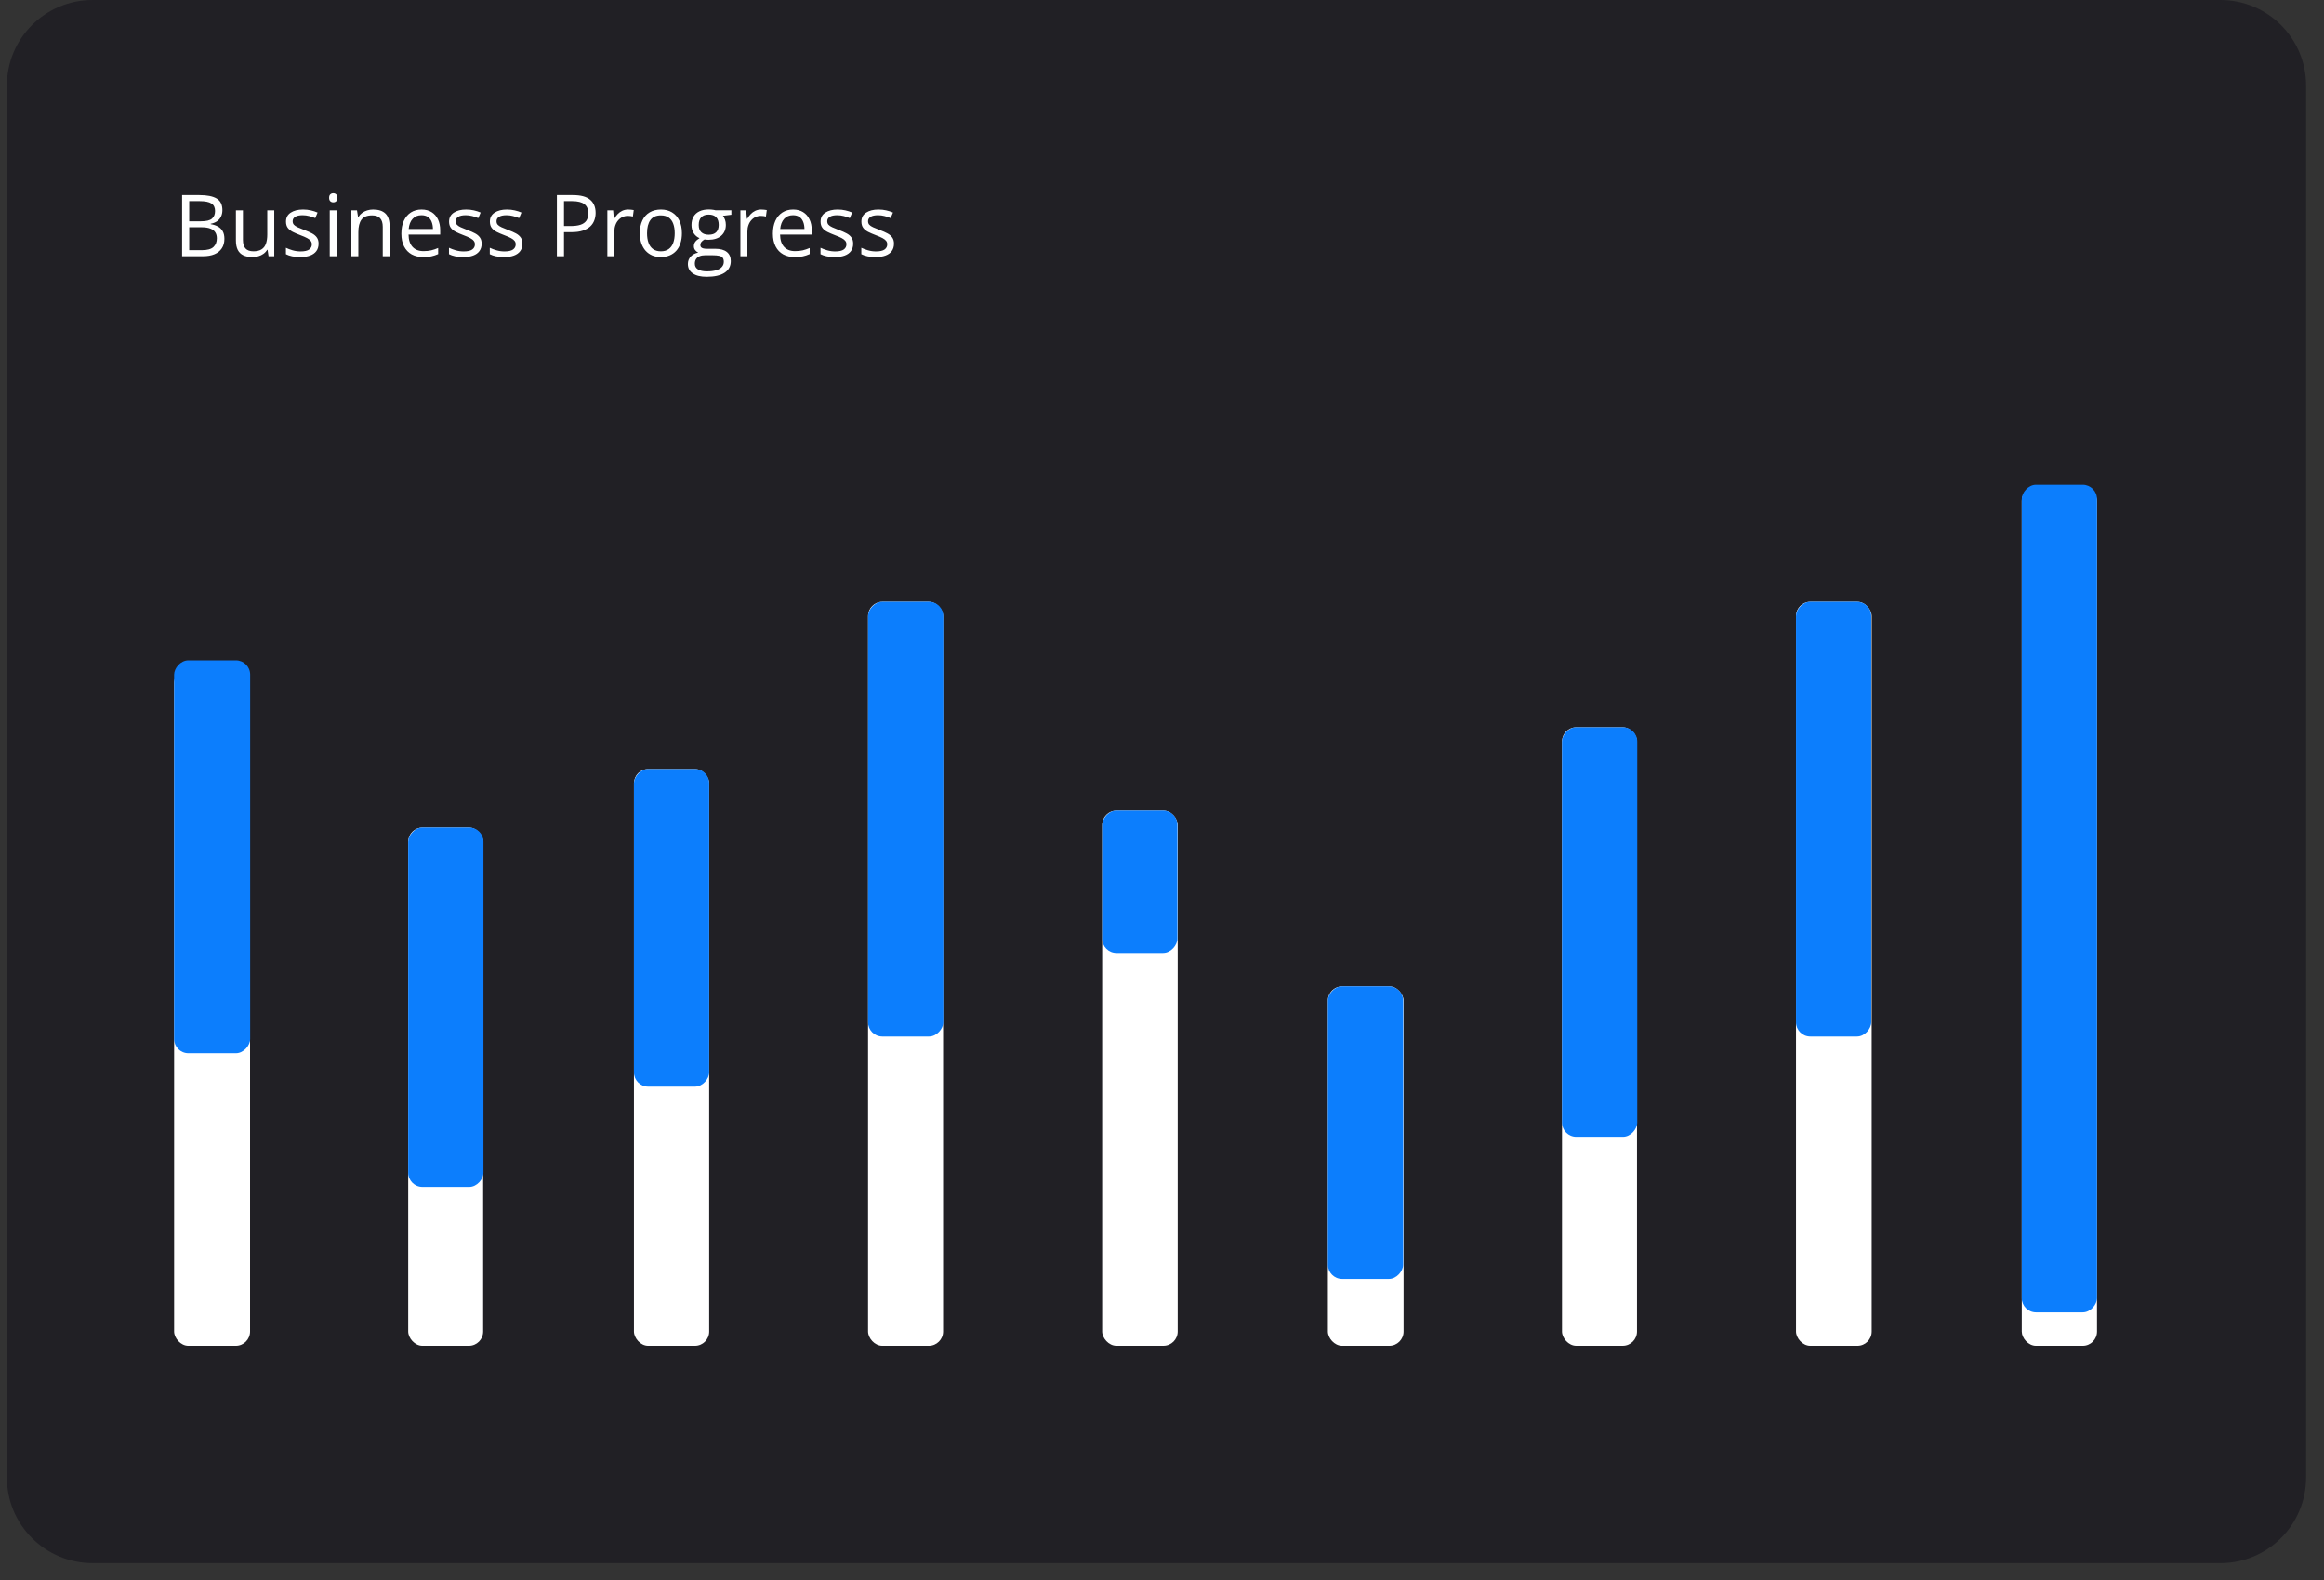
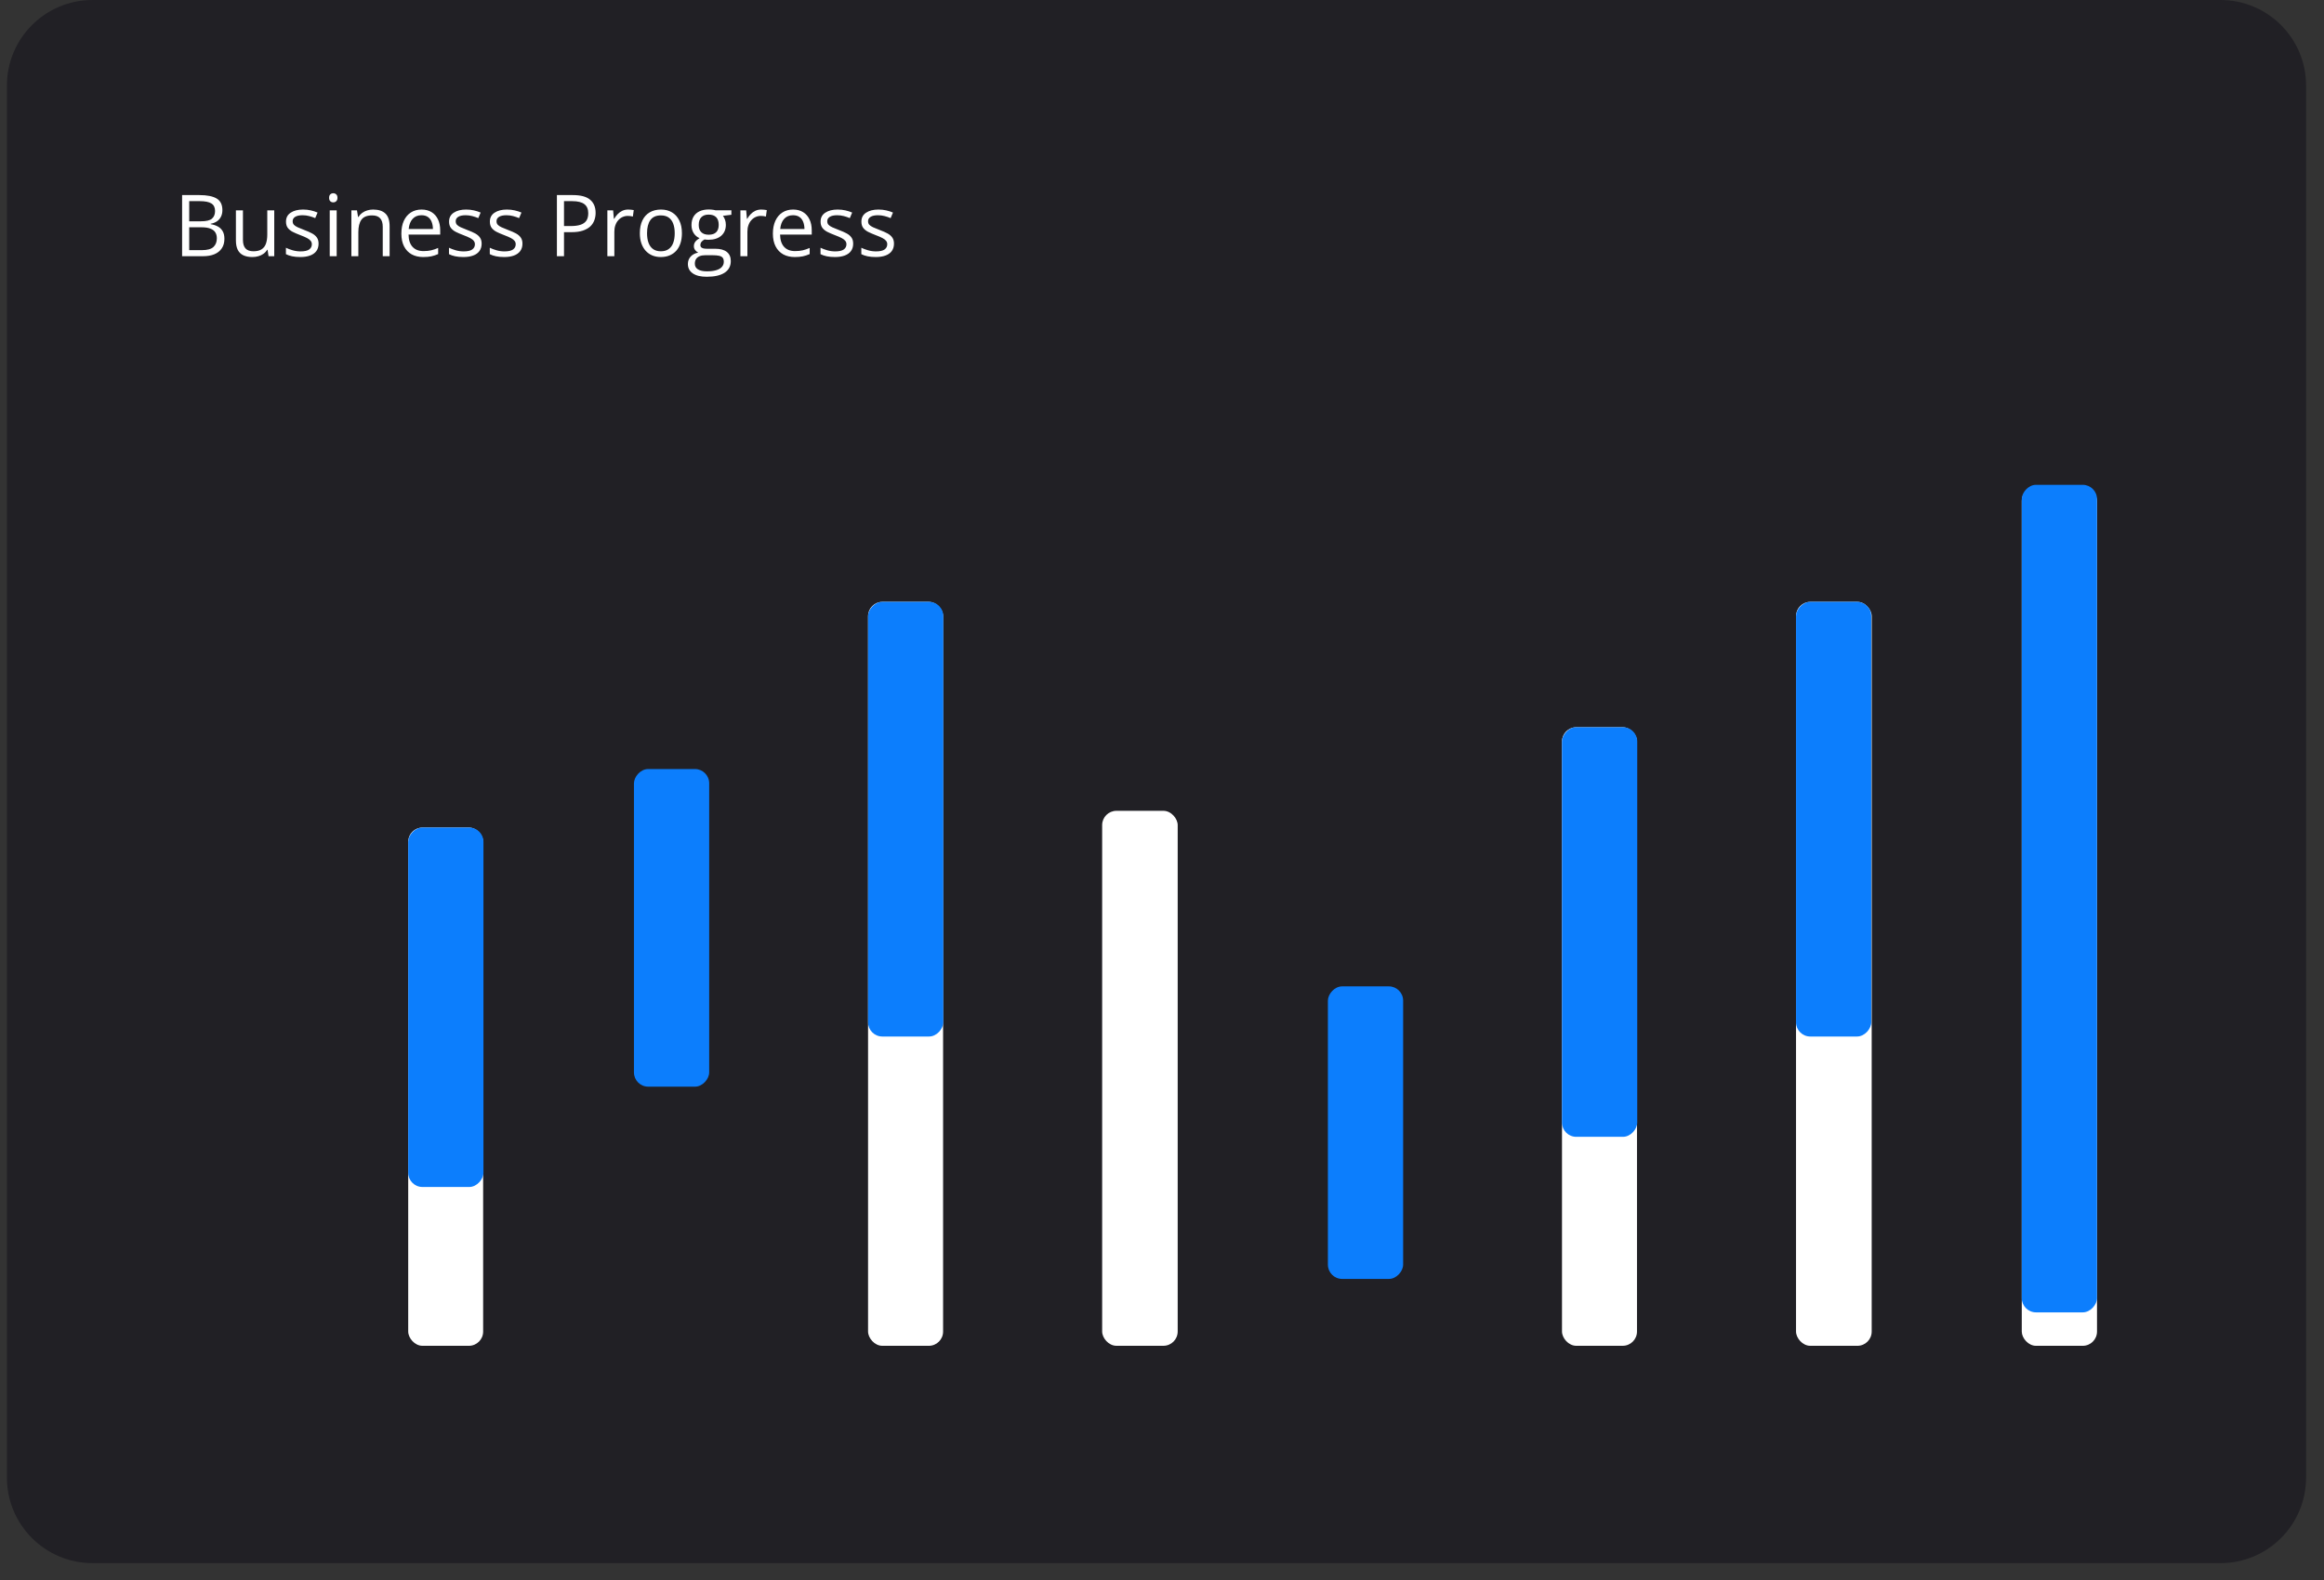
<svg xmlns="http://www.w3.org/2000/svg" width="125" height="85" viewBox="0 0 125 85" fill="none">
  <rect x="0" y="0" width="125" height="85" fill="#333333" stroke="none" />
-   <path d="M0.371 4.606C0.371 2.062 2.433 0 4.977 0H119.431C121.975 0 124.037 2.062 124.037 4.606V79.487C124.037 82.031 121.975 84.093 119.431 84.093H4.977C2.433 84.093 0.371 82.031 0.371 79.487V4.606Z" fill="#212025" />
+   <path d="M0.371 4.606C0.371 2.062 2.433 0 4.977 0H119.431C121.975 0 124.037 2.062 124.037 4.606V79.487C124.037 82.031 121.975 84.093 119.431 84.093H4.977C2.433 84.093 0.371 82.031 0.371 79.487V4.606" fill="#212025" />
  <path d="M9.795 10.495H10.726C11.136 10.495 11.445 10.556 11.652 10.679C11.859 10.802 11.962 11.011 11.962 11.307C11.962 11.434 11.938 11.549 11.888 11.651C11.84 11.751 11.77 11.835 11.677 11.901C11.584 11.966 11.469 12.012 11.333 12.038V12.06C11.477 12.083 11.604 12.124 11.715 12.184C11.826 12.244 11.913 12.328 11.976 12.436C12.039 12.544 12.07 12.681 12.07 12.847C12.07 13.05 12.023 13.221 11.929 13.36C11.836 13.499 11.704 13.605 11.533 13.677C11.362 13.748 11.16 13.783 10.926 13.783H9.795V10.495ZM10.177 11.905H10.806C11.093 11.905 11.291 11.858 11.4 11.763C11.511 11.669 11.567 11.531 11.567 11.35C11.567 11.162 11.501 11.027 11.369 10.945C11.238 10.862 11.03 10.821 10.743 10.821H10.177V11.905ZM10.177 12.227V13.457H10.861C11.153 13.457 11.36 13.4 11.481 13.286C11.603 13.17 11.663 13.015 11.663 12.82C11.663 12.696 11.636 12.589 11.58 12.501C11.526 12.413 11.438 12.345 11.315 12.299C11.193 12.251 11.031 12.227 10.827 12.227H10.177ZM14.751 11.318V13.783H14.445L14.391 13.437H14.371C14.32 13.522 14.254 13.594 14.173 13.652C14.092 13.711 14.001 13.754 13.899 13.783C13.798 13.813 13.691 13.828 13.577 13.828C13.382 13.828 13.219 13.796 13.087 13.733C12.955 13.671 12.855 13.573 12.788 13.441C12.722 13.309 12.689 13.14 12.689 12.933V11.318H13.067V12.906C13.067 13.111 13.113 13.265 13.206 13.367C13.299 13.467 13.441 13.518 13.631 13.518C13.814 13.518 13.96 13.483 14.067 13.414C14.177 13.345 14.256 13.244 14.303 13.111C14.351 12.976 14.376 12.811 14.376 12.616V11.318H14.751ZM17.135 13.108C17.135 13.266 17.095 13.398 17.016 13.506C16.938 13.613 16.825 13.693 16.678 13.747C16.533 13.801 16.359 13.828 16.157 13.828C15.984 13.828 15.835 13.814 15.709 13.787C15.583 13.76 15.473 13.722 15.379 13.673V13.329C15.479 13.378 15.599 13.423 15.738 13.464C15.878 13.504 16.02 13.524 16.166 13.524C16.378 13.524 16.533 13.49 16.629 13.421C16.725 13.352 16.773 13.258 16.773 13.14C16.773 13.072 16.753 13.013 16.714 12.962C16.677 12.91 16.613 12.859 16.523 12.811C16.433 12.762 16.309 12.708 16.15 12.649C15.992 12.589 15.856 12.53 15.741 12.472C15.627 12.412 15.538 12.339 15.475 12.254C15.414 12.168 15.383 12.057 15.383 11.921C15.383 11.712 15.467 11.553 15.635 11.442C15.804 11.329 16.026 11.273 16.301 11.273C16.449 11.273 16.588 11.288 16.717 11.318C16.847 11.347 16.968 11.386 17.081 11.435L16.955 11.734C16.853 11.691 16.744 11.654 16.629 11.624C16.514 11.594 16.396 11.579 16.276 11.579C16.103 11.579 15.971 11.607 15.878 11.664C15.786 11.721 15.741 11.799 15.741 11.898C15.741 11.975 15.762 12.038 15.804 12.087C15.847 12.137 15.916 12.183 16.011 12.227C16.105 12.27 16.229 12.321 16.384 12.38C16.538 12.437 16.672 12.496 16.784 12.557C16.896 12.617 16.983 12.691 17.043 12.778C17.104 12.863 17.135 12.973 17.135 13.108ZM18.109 11.318V13.783H17.735V11.318H18.109ZM17.927 10.396C17.988 10.396 18.041 10.416 18.084 10.457C18.129 10.496 18.151 10.557 18.151 10.641C18.151 10.724 18.129 10.785 18.084 10.826C18.041 10.866 17.988 10.886 17.927 10.886C17.862 10.886 17.808 10.866 17.765 10.826C17.723 10.785 17.702 10.724 17.702 10.641C17.702 10.557 17.723 10.496 17.765 10.457C17.808 10.416 17.862 10.396 17.927 10.396ZM20.067 11.273C20.36 11.273 20.581 11.345 20.731 11.489C20.881 11.632 20.956 11.861 20.956 12.177V13.783H20.587V12.202C20.587 11.996 20.54 11.843 20.445 11.741C20.352 11.639 20.209 11.588 20.016 11.588C19.743 11.588 19.551 11.665 19.44 11.82C19.329 11.974 19.274 12.198 19.274 12.492V13.783H18.9V11.318H19.202L19.258 11.673H19.278C19.331 11.586 19.397 11.514 19.478 11.455C19.559 11.395 19.65 11.35 19.75 11.32C19.851 11.289 19.956 11.273 20.067 11.273ZM22.674 11.273C22.884 11.273 23.064 11.32 23.214 11.413C23.364 11.505 23.478 11.636 23.558 11.804C23.637 11.97 23.677 12.165 23.677 12.389V12.62H21.974C21.979 12.91 22.051 13.13 22.19 13.281C22.33 13.433 22.526 13.508 22.78 13.508C22.936 13.508 23.073 13.494 23.193 13.466C23.313 13.437 23.438 13.395 23.567 13.34V13.668C23.442 13.724 23.319 13.764 23.196 13.79C23.074 13.815 22.93 13.828 22.764 13.828C22.527 13.828 22.32 13.78 22.143 13.684C21.968 13.586 21.831 13.444 21.734 13.257C21.637 13.069 21.588 12.84 21.588 12.569C21.588 12.303 21.632 12.074 21.72 11.88C21.81 11.685 21.936 11.536 22.098 11.431C22.262 11.326 22.454 11.273 22.674 11.273ZM22.669 11.579C22.47 11.579 22.311 11.644 22.193 11.775C22.074 11.905 22.004 12.087 21.981 12.321H23.286C23.284 12.174 23.261 12.045 23.216 11.934C23.172 11.822 23.106 11.735 23.016 11.673C22.926 11.611 22.81 11.579 22.669 11.579ZM25.906 13.108C25.906 13.266 25.866 13.398 25.786 13.506C25.709 13.613 25.596 13.693 25.449 13.747C25.304 13.801 25.13 13.828 24.927 13.828C24.755 13.828 24.606 13.814 24.48 13.787C24.354 13.76 24.244 13.722 24.149 13.673V13.329C24.25 13.378 24.37 13.423 24.509 13.464C24.648 13.504 24.791 13.524 24.936 13.524C25.149 13.524 25.304 13.49 25.4 13.421C25.496 13.352 25.544 13.258 25.544 13.14C25.544 13.072 25.524 13.013 25.485 12.962C25.448 12.91 25.384 12.859 25.294 12.811C25.204 12.762 25.079 12.708 24.921 12.649C24.763 12.589 24.627 12.53 24.511 12.472C24.397 12.412 24.309 12.339 24.246 12.254C24.184 12.168 24.154 12.057 24.154 11.921C24.154 11.712 24.238 11.553 24.406 11.442C24.575 11.329 24.797 11.273 25.071 11.273C25.22 11.273 25.358 11.288 25.487 11.318C25.618 11.347 25.739 11.386 25.852 11.435L25.726 11.734C25.624 11.691 25.515 11.654 25.4 11.624C25.284 11.594 25.166 11.579 25.047 11.579C24.874 11.579 24.741 11.607 24.648 11.664C24.557 11.721 24.511 11.799 24.511 11.898C24.511 11.975 24.532 12.038 24.574 12.087C24.618 12.137 24.687 12.183 24.781 12.227C24.876 12.27 25 12.321 25.154 12.38C25.309 12.437 25.442 12.496 25.555 12.557C25.667 12.617 25.753 12.691 25.813 12.778C25.875 12.863 25.906 12.973 25.906 13.108ZM28.101 13.108C28.101 13.266 28.061 13.398 27.981 13.506C27.903 13.613 27.791 13.693 27.644 13.747C27.499 13.801 27.325 13.828 27.122 13.828C26.95 13.828 26.801 13.814 26.675 13.787C26.549 13.76 26.439 13.722 26.344 13.673V13.329C26.445 13.378 26.564 13.423 26.704 13.464C26.843 13.504 26.986 13.524 27.131 13.524C27.344 13.524 27.499 13.49 27.595 13.421C27.691 13.352 27.738 13.258 27.738 13.14C27.738 13.072 27.719 13.013 27.68 12.962C27.642 12.91 27.579 12.859 27.489 12.811C27.399 12.762 27.274 12.708 27.116 12.649C26.958 12.589 26.822 12.53 26.706 12.472C26.592 12.412 26.504 12.339 26.441 12.254C26.379 12.168 26.349 12.057 26.349 11.921C26.349 11.712 26.433 11.553 26.601 11.442C26.77 11.329 26.992 11.273 27.266 11.273C27.415 11.273 27.553 11.288 27.682 11.318C27.813 11.347 27.934 11.386 28.047 11.435L27.921 11.734C27.819 11.691 27.71 11.654 27.595 11.624C27.479 11.594 27.361 11.579 27.241 11.579C27.069 11.579 26.936 11.607 26.843 11.664C26.752 11.721 26.706 11.799 26.706 11.898C26.706 11.975 26.727 12.038 26.769 12.087C26.813 12.137 26.882 12.183 26.976 12.227C27.07 12.27 27.195 12.321 27.349 12.38C27.504 12.437 27.637 12.496 27.75 12.557C27.862 12.617 27.948 12.691 28.008 12.778C28.07 12.863 28.101 12.973 28.101 13.108ZM30.813 10.495C31.237 10.495 31.547 10.578 31.741 10.745C31.938 10.91 32.036 11.146 32.036 11.455C32.036 11.595 32.013 11.727 31.966 11.853C31.921 11.978 31.848 12.088 31.746 12.184C31.644 12.278 31.51 12.353 31.343 12.409C31.178 12.463 30.976 12.49 30.736 12.49H30.336V13.783H29.954V10.495H30.813ZM30.777 10.821H30.336V12.161H30.694C30.903 12.161 31.078 12.139 31.218 12.094C31.358 12.049 31.464 11.976 31.535 11.876C31.605 11.774 31.64 11.639 31.64 11.471C31.64 11.252 31.571 11.089 31.431 10.983C31.292 10.875 31.074 10.821 30.777 10.821ZM33.788 11.273C33.837 11.273 33.889 11.276 33.943 11.282C33.997 11.287 34.045 11.293 34.087 11.302L34.04 11.649C33.999 11.638 33.954 11.63 33.905 11.624C33.855 11.618 33.809 11.615 33.766 11.615C33.667 11.615 33.573 11.635 33.484 11.676C33.397 11.715 33.321 11.772 33.255 11.847C33.189 11.92 33.137 12.009 33.1 12.114C33.062 12.218 33.044 12.333 33.044 12.46V13.783H32.668V11.318H32.978L33.019 11.772H33.035C33.086 11.681 33.147 11.598 33.219 11.523C33.291 11.446 33.374 11.386 33.469 11.341C33.565 11.296 33.671 11.273 33.788 11.273ZM36.678 12.546C36.678 12.748 36.652 12.929 36.599 13.088C36.547 13.247 36.471 13.381 36.372 13.491C36.273 13.6 36.153 13.684 36.012 13.742C35.873 13.799 35.715 13.828 35.538 13.828C35.373 13.828 35.221 13.799 35.083 13.742C34.947 13.684 34.828 13.6 34.728 13.491C34.629 13.381 34.552 13.247 34.496 13.088C34.442 12.929 34.415 12.748 34.415 12.546C34.415 12.276 34.461 12.047 34.553 11.858C34.644 11.667 34.775 11.523 34.944 11.424C35.115 11.323 35.318 11.273 35.553 11.273C35.778 11.273 35.975 11.323 36.143 11.424C36.312 11.524 36.443 11.67 36.536 11.86C36.631 12.049 36.678 12.278 36.678 12.546ZM34.802 12.546C34.802 12.744 34.828 12.916 34.881 13.061C34.933 13.206 35.014 13.319 35.124 13.398C35.233 13.478 35.374 13.518 35.547 13.518C35.718 13.518 35.858 13.478 35.967 13.398C36.078 13.319 36.16 13.206 36.212 13.061C36.265 12.916 36.291 12.744 36.291 12.546C36.291 12.35 36.265 12.18 36.212 12.038C36.16 11.894 36.079 11.783 35.969 11.705C35.86 11.627 35.718 11.588 35.544 11.588C35.288 11.588 35.1 11.673 34.98 11.842C34.861 12.011 34.802 12.246 34.802 12.546ZM38.011 14.889C37.688 14.889 37.438 14.829 37.263 14.707C37.087 14.587 36.999 14.419 36.999 14.201C36.999 14.047 37.048 13.915 37.146 13.805C37.245 13.696 37.381 13.623 37.555 13.587C37.49 13.557 37.435 13.512 37.389 13.452C37.343 13.392 37.321 13.323 37.321 13.245C37.321 13.155 37.346 13.077 37.395 13.009C37.446 12.94 37.523 12.874 37.627 12.811C37.498 12.759 37.393 12.67 37.312 12.546C37.233 12.42 37.193 12.274 37.193 12.107C37.193 11.931 37.23 11.78 37.303 11.655C37.377 11.53 37.483 11.434 37.622 11.368C37.762 11.302 37.931 11.269 38.128 11.269C38.172 11.269 38.215 11.271 38.259 11.275C38.304 11.278 38.346 11.284 38.387 11.291C38.428 11.297 38.463 11.305 38.493 11.314H39.338V11.554L38.884 11.611C38.929 11.669 38.967 11.739 38.996 11.822C39.026 11.904 39.041 11.996 39.041 12.096C39.041 12.342 38.958 12.538 38.792 12.683C38.625 12.827 38.397 12.899 38.106 12.899C38.037 12.899 37.967 12.893 37.895 12.881C37.821 12.922 37.765 12.966 37.726 13.016C37.688 13.066 37.67 13.123 37.67 13.187C37.67 13.235 37.684 13.273 37.712 13.302C37.742 13.33 37.785 13.351 37.84 13.365C37.896 13.377 37.963 13.383 38.041 13.383H38.475C38.743 13.383 38.949 13.439 39.091 13.551C39.235 13.664 39.307 13.828 39.307 14.044C39.307 14.317 39.196 14.526 38.974 14.671C38.752 14.817 38.431 14.889 38.011 14.889ZM38.023 14.597C38.227 14.597 38.395 14.576 38.529 14.534C38.664 14.493 38.764 14.434 38.83 14.356C38.898 14.28 38.931 14.188 38.931 14.082C38.931 13.983 38.909 13.908 38.864 13.857C38.819 13.808 38.753 13.775 38.666 13.758C38.579 13.74 38.472 13.731 38.346 13.731H37.919C37.808 13.731 37.712 13.748 37.629 13.783C37.547 13.817 37.483 13.868 37.438 13.936C37.395 14.003 37.373 14.087 37.373 14.188C37.373 14.321 37.429 14.422 37.541 14.491C37.654 14.562 37.814 14.597 38.023 14.597ZM38.119 12.627C38.298 12.627 38.432 12.582 38.522 12.492C38.612 12.402 38.657 12.271 38.657 12.098C38.657 11.914 38.611 11.776 38.52 11.685C38.428 11.592 38.293 11.545 38.115 11.545C37.944 11.545 37.812 11.593 37.719 11.689C37.628 11.784 37.582 11.922 37.582 12.105C37.582 12.273 37.628 12.402 37.721 12.492C37.814 12.582 37.947 12.627 38.119 12.627ZM40.944 11.273C40.993 11.273 41.045 11.276 41.099 11.282C41.153 11.287 41.201 11.293 41.243 11.302L41.196 11.649C41.155 11.638 41.11 11.63 41.061 11.624C41.011 11.618 40.965 11.615 40.922 11.615C40.823 11.615 40.729 11.635 40.64 11.676C40.553 11.715 40.477 11.772 40.411 11.847C40.345 11.92 40.293 12.009 40.256 12.114C40.218 12.218 40.2 12.333 40.2 12.46V13.783H39.824V11.318H40.134L40.175 11.772H40.191C40.242 11.681 40.303 11.598 40.375 11.523C40.447 11.446 40.53 11.386 40.625 11.341C40.721 11.296 40.827 11.273 40.944 11.273ZM42.658 11.273C42.868 11.273 43.047 11.32 43.197 11.413C43.347 11.505 43.462 11.636 43.541 11.804C43.621 11.97 43.661 12.165 43.661 12.389V12.62H41.958C41.963 12.91 42.035 13.13 42.174 13.281C42.314 13.433 42.51 13.508 42.763 13.508C42.919 13.508 43.057 13.494 43.177 13.466C43.297 13.437 43.422 13.395 43.55 13.34V13.668C43.426 13.724 43.302 13.764 43.179 13.79C43.058 13.815 42.914 13.828 42.748 13.828C42.511 13.828 42.304 13.78 42.127 13.684C41.952 13.586 41.815 13.444 41.718 13.257C41.62 13.069 41.571 12.84 41.571 12.569C41.571 12.303 41.616 12.074 41.704 11.88C41.794 11.685 41.92 11.536 42.082 11.431C42.245 11.326 42.437 11.273 42.658 11.273ZM42.653 11.579C42.454 11.579 42.295 11.644 42.176 11.775C42.058 11.905 41.987 12.087 41.965 12.321H43.269C43.268 12.174 43.245 12.045 43.2 11.934C43.156 11.822 43.09 11.735 42.999 11.673C42.91 11.611 42.794 11.579 42.653 11.579ZM45.889 13.108C45.889 13.266 45.85 13.398 45.77 13.506C45.692 13.613 45.58 13.693 45.433 13.747C45.287 13.801 45.114 13.828 44.911 13.828C44.739 13.828 44.59 13.814 44.464 13.787C44.338 13.76 44.227 13.722 44.133 13.673V13.329C44.233 13.378 44.353 13.423 44.493 13.464C44.632 13.504 44.775 13.524 44.92 13.524C45.133 13.524 45.287 13.49 45.383 13.421C45.479 13.352 45.527 13.258 45.527 13.14C45.527 13.072 45.508 13.013 45.469 12.962C45.431 12.91 45.368 12.859 45.278 12.811C45.188 12.762 45.063 12.708 44.904 12.649C44.747 12.589 44.611 12.53 44.495 12.472C44.381 12.412 44.293 12.339 44.23 12.254C44.168 12.168 44.137 12.057 44.137 11.921C44.137 11.712 44.221 11.553 44.389 11.442C44.559 11.329 44.781 11.273 45.055 11.273C45.203 11.273 45.342 11.288 45.471 11.318C45.602 11.347 45.723 11.386 45.835 11.435L45.709 11.734C45.608 11.691 45.499 11.654 45.383 11.624C45.268 11.594 45.15 11.579 45.03 11.579C44.858 11.579 44.725 11.607 44.632 11.664C44.541 11.721 44.495 11.799 44.495 11.898C44.495 11.975 44.516 12.038 44.558 12.087C44.602 12.137 44.67 12.183 44.765 12.227C44.859 12.27 44.984 12.321 45.138 12.38C45.293 12.437 45.426 12.496 45.538 12.557C45.651 12.617 45.737 12.691 45.797 12.778C45.859 12.863 45.889 12.973 45.889 13.108ZM48.084 13.108C48.084 13.266 48.044 13.398 47.965 13.506C47.887 13.613 47.775 13.693 47.628 13.747C47.482 13.801 47.308 13.828 47.106 13.828C46.934 13.828 46.784 13.814 46.658 13.787C46.532 13.76 46.422 13.722 46.328 13.673V13.329C46.428 13.378 46.548 13.423 46.688 13.464C46.827 13.504 46.97 13.524 47.115 13.524C47.328 13.524 47.482 13.49 47.578 13.421C47.674 13.352 47.722 13.258 47.722 13.14C47.722 13.072 47.703 13.013 47.664 12.962C47.626 12.91 47.562 12.859 47.473 12.811C47.383 12.762 47.258 12.708 47.099 12.649C46.942 12.589 46.805 12.53 46.69 12.472C46.576 12.412 46.487 12.339 46.425 12.254C46.363 12.168 46.332 12.057 46.332 11.921C46.332 11.712 46.416 11.553 46.584 11.442C46.754 11.329 46.975 11.273 47.25 11.273C47.398 11.273 47.537 11.288 47.666 11.318C47.796 11.347 47.918 11.386 48.03 11.435L47.904 11.734C47.802 11.691 47.694 11.654 47.578 11.624C47.463 11.594 47.345 11.579 47.225 11.579C47.053 11.579 46.92 11.607 46.827 11.664C46.736 11.721 46.69 11.799 46.69 11.898C46.69 11.975 46.711 12.038 46.753 12.087C46.796 12.137 46.865 12.183 46.96 12.227C47.054 12.27 47.179 12.321 47.333 12.38C47.487 12.437 47.621 12.496 47.733 12.557C47.846 12.617 47.932 12.691 47.992 12.778C48.053 12.863 48.084 12.973 48.084 13.108Z" fill="white" />
-   <rect x="9.365" y="35.976" width="4.085" height="36.425" rx="0.768" fill="white" />
-   <rect width="4.091" height="21.136" rx="0.768" transform="matrix(1 0 0 -1 9.365 56.661)" fill="#0C7EFD" />
  <rect x="21.956" y="44.52" width="4.031" height="27.881" rx="0.768" fill="white" />
  <rect width="4.047" height="19.337" rx="0.768" transform="matrix(1 0 0 -1 21.956 63.857)" fill="#0C7EFD" />
-   <rect x="34.098" y="41.372" width="4.047" height="31.029" rx="0.768" fill="white" />
  <rect width="4.047" height="17.088" rx="0.768" transform="matrix(1 0 0 -1 34.098 58.46)" fill="#0C7EFD" />
  <rect x="46.69" y="32.378" width="4.036" height="40.023" rx="0.768" fill="white" />
  <rect width="4.047" height="23.384" rx="0.768" transform="matrix(1 0 0 -1 46.69 55.762)" fill="#0C7EFD" />
  <rect x="59.281" y="43.62" width="4.063" height="28.78" rx="0.768" fill="white" />
-   <rect width="4.047" height="7.645" rx="0.768" transform="matrix(1 0 0 -1 59.281 51.265)" fill="#0C7EFD" />
-   <rect x="71.422" y="53.064" width="4.071" height="19.337" rx="0.768" fill="white" />
  <rect width="4.047" height="15.739" rx="0.768" transform="matrix(1 0 0 -1 71.423 68.803)" fill="#0C7EFD" />
  <rect x="84.014" y="39.123" width="4.034" height="33.277" rx="0.768" fill="white" />
  <rect width="4.047" height="22.035" rx="0.768" transform="matrix(1 0 0 -1 84.014 61.158)" fill="#0C7EFD" />
  <rect x="96.602" y="32.378" width="4.07" height="40.023" rx="0.768" fill="white" />
  <rect width="4.047" height="23.384" rx="0.768" transform="matrix(1 0 0 -1 96.602 55.762)" fill="#0C7EFD" />
  <rect x="108.744" y="26.195" width="4.047" height="46.206" rx="0.767" fill="white" />
  <rect width="4.047" height="44.52" rx="0.768" transform="matrix(1 0 0 -1 108.744 70.602)" fill="#0C7EFD" />
</svg>